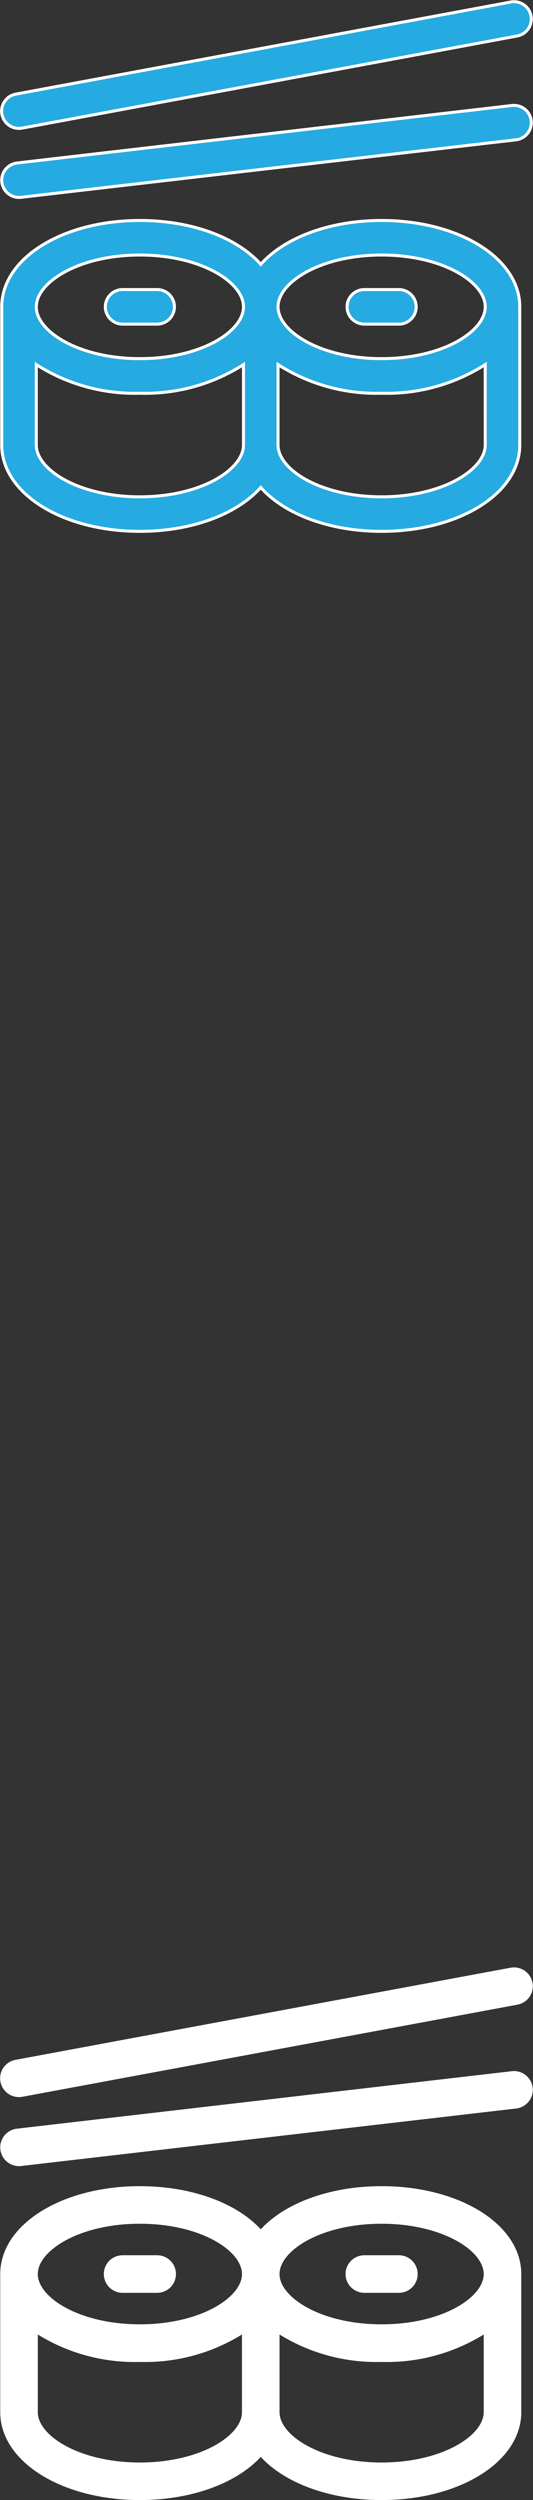
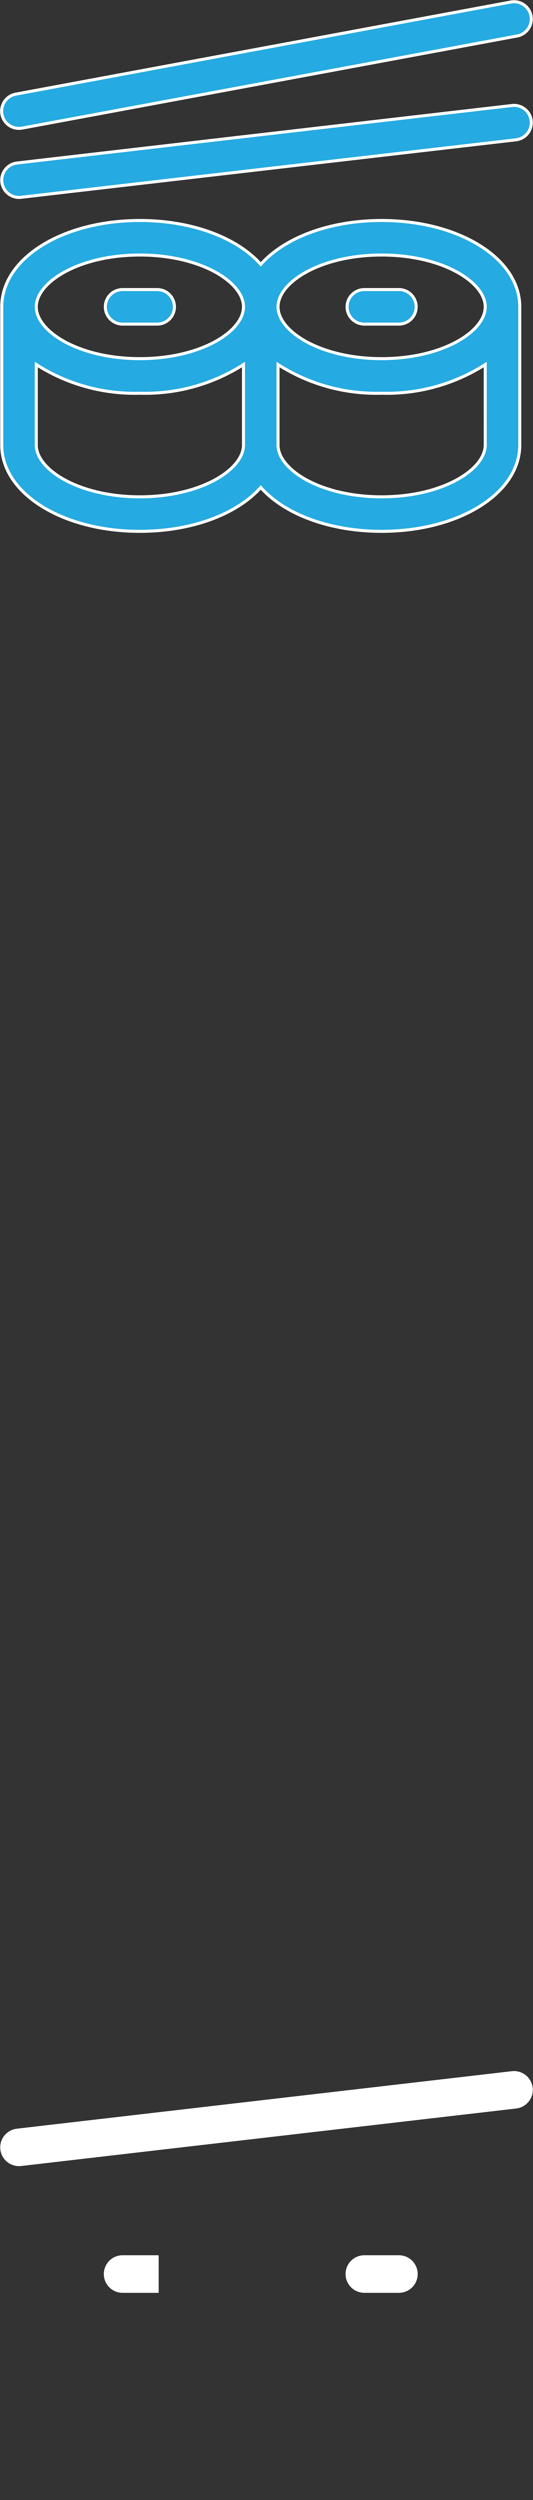
<svg xmlns="http://www.w3.org/2000/svg" width="35.229" height="165.214" viewBox="0 0 35.229 165.214">
  <rect x="0" y="0" width="35.229" height="165.214" fill="#333333" stroke="none" />
  <g id="מוצרים_אסייתיים_" data-name="מוצרים אסייתיים " transform="translate(792.121 -1434.886)">
    <g id="sushi" transform="translate(-792.006 1435)">
      <g id="Group_90" data-name="Group 90" transform="translate(0 14.457)">
        <g id="Group_89" data-name="Group 89">
          <path id="Path_76" data-name="Path 76" d="M25.113,211.479c-3.479,0-6.445,1.157-7.989,2.9-1.544-1.746-4.51-2.9-7.989-2.9-5.12,0-9.13,2.507-9.13,5.706v9.13c0,3.2,4.011,5.706,9.13,5.706,3.479,0,6.445-1.157,7.989-2.9,1.544,1.746,4.51,2.9,7.989,2.9,5.12,0,9.13-2.507,9.13-5.706v-9.13C34.243,213.986,30.232,211.479,25.113,211.479Zm-9.13,14.837c0,1.619-2.812,3.424-6.848,3.424s-6.848-1.8-6.848-3.424V221a12.063,12.063,0,0,0,6.848,1.894A12.063,12.063,0,0,0,15.982,221v5.318Zm-6.848-5.707c-4.036,0-6.848-1.8-6.848-3.424s2.812-3.424,6.848-3.424,6.848,1.8,6.848,3.424S13.17,220.609,9.134,220.609Zm22.826,5.707c0,1.619-2.812,3.424-6.848,3.424s-6.848-1.8-6.848-3.424V221a12.063,12.063,0,0,0,6.848,1.894A12.063,12.063,0,0,0,31.96,221Zm-6.848-5.707c-4.036,0-6.848-1.8-6.848-3.424s2.812-3.424,6.848-3.424,6.848,1.8,6.848,3.424S29.148,220.609,25.113,220.609Z" transform="translate(-0.004 -211.479)" fill="#25aae1" stroke="#fff" stroke-width="0.2" />
        </g>
      </g>
      <g id="Group_92" data-name="Group 92" transform="translate(6.848 19.022)">
        <g id="Group_91" data-name="Group 91">
          <path id="Path_77" data-name="Path 77" d="M103.6,278.261h-2.283a1.141,1.141,0,1,0,0,2.283H103.6a1.141,1.141,0,1,0,0-2.283Z" transform="translate(-100.176 -278.261)" fill="#25aae1" stroke="#fff" stroke-width="0.2" />
        </g>
      </g>
      <g id="Group_94" data-name="Group 94" transform="translate(22.826 19.022)">
        <g id="Group_93" data-name="Group 93">
          <path id="Path_78" data-name="Path 78" d="M337.336,278.261h-2.283a1.141,1.141,0,1,0,0,2.283h2.283a1.141,1.141,0,0,0,0-2.283Z" transform="translate(-333.912 -278.261)" fill="#25aae1" stroke="#fff" stroke-width="0.2" />
        </g>
      </g>
      <g id="Group_96" data-name="Group 96">
        <g id="Group_95" data-name="Group 95" transform="translate(0)">
          <path id="Path_79" data-name="Path 79" d="M34.981.936A1.142,1.142,0,0,0,33.65.022L.933,6.109A1.141,1.141,0,0,0,1.14,8.373a1.155,1.155,0,0,0,.21-.019L34.068,2.267A1.141,1.141,0,0,0,34.981.936Z" transform="translate(0 -0.003)" fill="#25aae1" stroke="#fff" stroke-width="0.2" />
        </g>
      </g>
      <g id="Group_98" data-name="Group 98" transform="translate(0 6.848)">
        <g id="Group_97" data-name="Group 97" transform="translate(0)">
          <path id="Path_80" data-name="Path 80" d="M34.994,101.184a1.141,1.141,0,0,0-1.265-1l-32.717,3.8a1.141,1.141,0,1,0,.264,2.267l32.717-3.8A1.141,1.141,0,0,0,34.994,101.184Z" transform="translate(-0.002 -100.174)" fill="#25aae1" stroke="#fff" stroke-width="0.2" />
        </g>
      </g>
    </g>
    <g id="sushi-2" data-name="sushi" transform="translate(-792.006 1565)">
      <g id="Group_90-2" data-name="Group 90" transform="translate(0 14.457)">
        <g id="Group_89-2" data-name="Group 89">
-           <path id="Path_76-2" data-name="Path 76" d="M25.113,211.479c-3.479,0-6.445,1.157-7.989,2.9-1.544-1.746-4.51-2.9-7.989-2.9-5.12,0-9.13,2.507-9.13,5.706v9.13c0,3.2,4.011,5.706,9.13,5.706,3.479,0,6.445-1.157,7.989-2.9,1.544,1.746,4.51,2.9,7.989,2.9,5.12,0,9.13-2.507,9.13-5.706v-9.13C34.243,213.986,30.232,211.479,25.113,211.479Zm-9.13,14.837c0,1.619-2.812,3.424-6.848,3.424s-6.848-1.8-6.848-3.424V221a12.063,12.063,0,0,0,6.848,1.894A12.063,12.063,0,0,0,15.982,221v5.318Zm-6.848-5.707c-4.036,0-6.848-1.8-6.848-3.424s2.812-3.424,6.848-3.424,6.848,1.8,6.848,3.424S13.17,220.609,9.134,220.609Zm22.826,5.707c0,1.619-2.812,3.424-6.848,3.424s-6.848-1.8-6.848-3.424V221a12.063,12.063,0,0,0,6.848,1.894A12.063,12.063,0,0,0,31.96,221Zm-6.848-5.707c-4.036,0-6.848-1.8-6.848-3.424s2.812-3.424,6.848-3.424,6.848,1.8,6.848,3.424S29.148,220.609,25.113,220.609Z" transform="translate(-0.004 -211.479)" fill="#fff" stroke="#fff" stroke-width="0.2" />
-         </g>
+           </g>
      </g>
      <g id="Group_92-2" data-name="Group 92" transform="translate(6.848 19.022)">
        <g id="Group_91-2" data-name="Group 91">
-           <path id="Path_77-2" data-name="Path 77" d="M103.6,278.261h-2.283a1.141,1.141,0,1,0,0,2.283H103.6a1.141,1.141,0,1,0,0-2.283Z" transform="translate(-100.176 -278.261)" fill="#fff" stroke="#fff" stroke-width="0.2" />
+           <path id="Path_77-2" data-name="Path 77" d="M103.6,278.261h-2.283a1.141,1.141,0,1,0,0,2.283H103.6Z" transform="translate(-100.176 -278.261)" fill="#fff" stroke="#fff" stroke-width="0.2" />
        </g>
      </g>
      <g id="Group_94-2" data-name="Group 94" transform="translate(22.826 19.022)">
        <g id="Group_93-2" data-name="Group 93">
          <path id="Path_78-2" data-name="Path 78" d="M337.336,278.261h-2.283a1.141,1.141,0,1,0,0,2.283h2.283a1.141,1.141,0,0,0,0-2.283Z" transform="translate(-333.912 -278.261)" fill="#fff" stroke="#fff" stroke-width="0.2" />
        </g>
      </g>
      <g id="Group_96-2" data-name="Group 96">
        <g id="Group_95-2" data-name="Group 95" transform="translate(0)">
-           <path id="Path_79-2" data-name="Path 79" d="M34.981.936A1.142,1.142,0,0,0,33.65.022L.933,6.109A1.141,1.141,0,0,0,1.14,8.373a1.155,1.155,0,0,0,.21-.019L34.068,2.267A1.141,1.141,0,0,0,34.981.936Z" transform="translate(0 -0.003)" fill="#fff" stroke="#fff" stroke-width="0.2" />
-         </g>
+           </g>
      </g>
      <g id="Group_98-2" data-name="Group 98" transform="translate(0 6.848)">
        <g id="Group_97-2" data-name="Group 97" transform="translate(0)">
          <path id="Path_80-2" data-name="Path 80" d="M34.994,101.184a1.141,1.141,0,0,0-1.265-1l-32.717,3.8a1.141,1.141,0,1,0,.264,2.267l32.717-3.8A1.141,1.141,0,0,0,34.994,101.184Z" transform="translate(-0.002 -100.174)" fill="#fff" stroke="#fff" stroke-width="0.2" />
        </g>
      </g>
    </g>
  </g>
</svg>